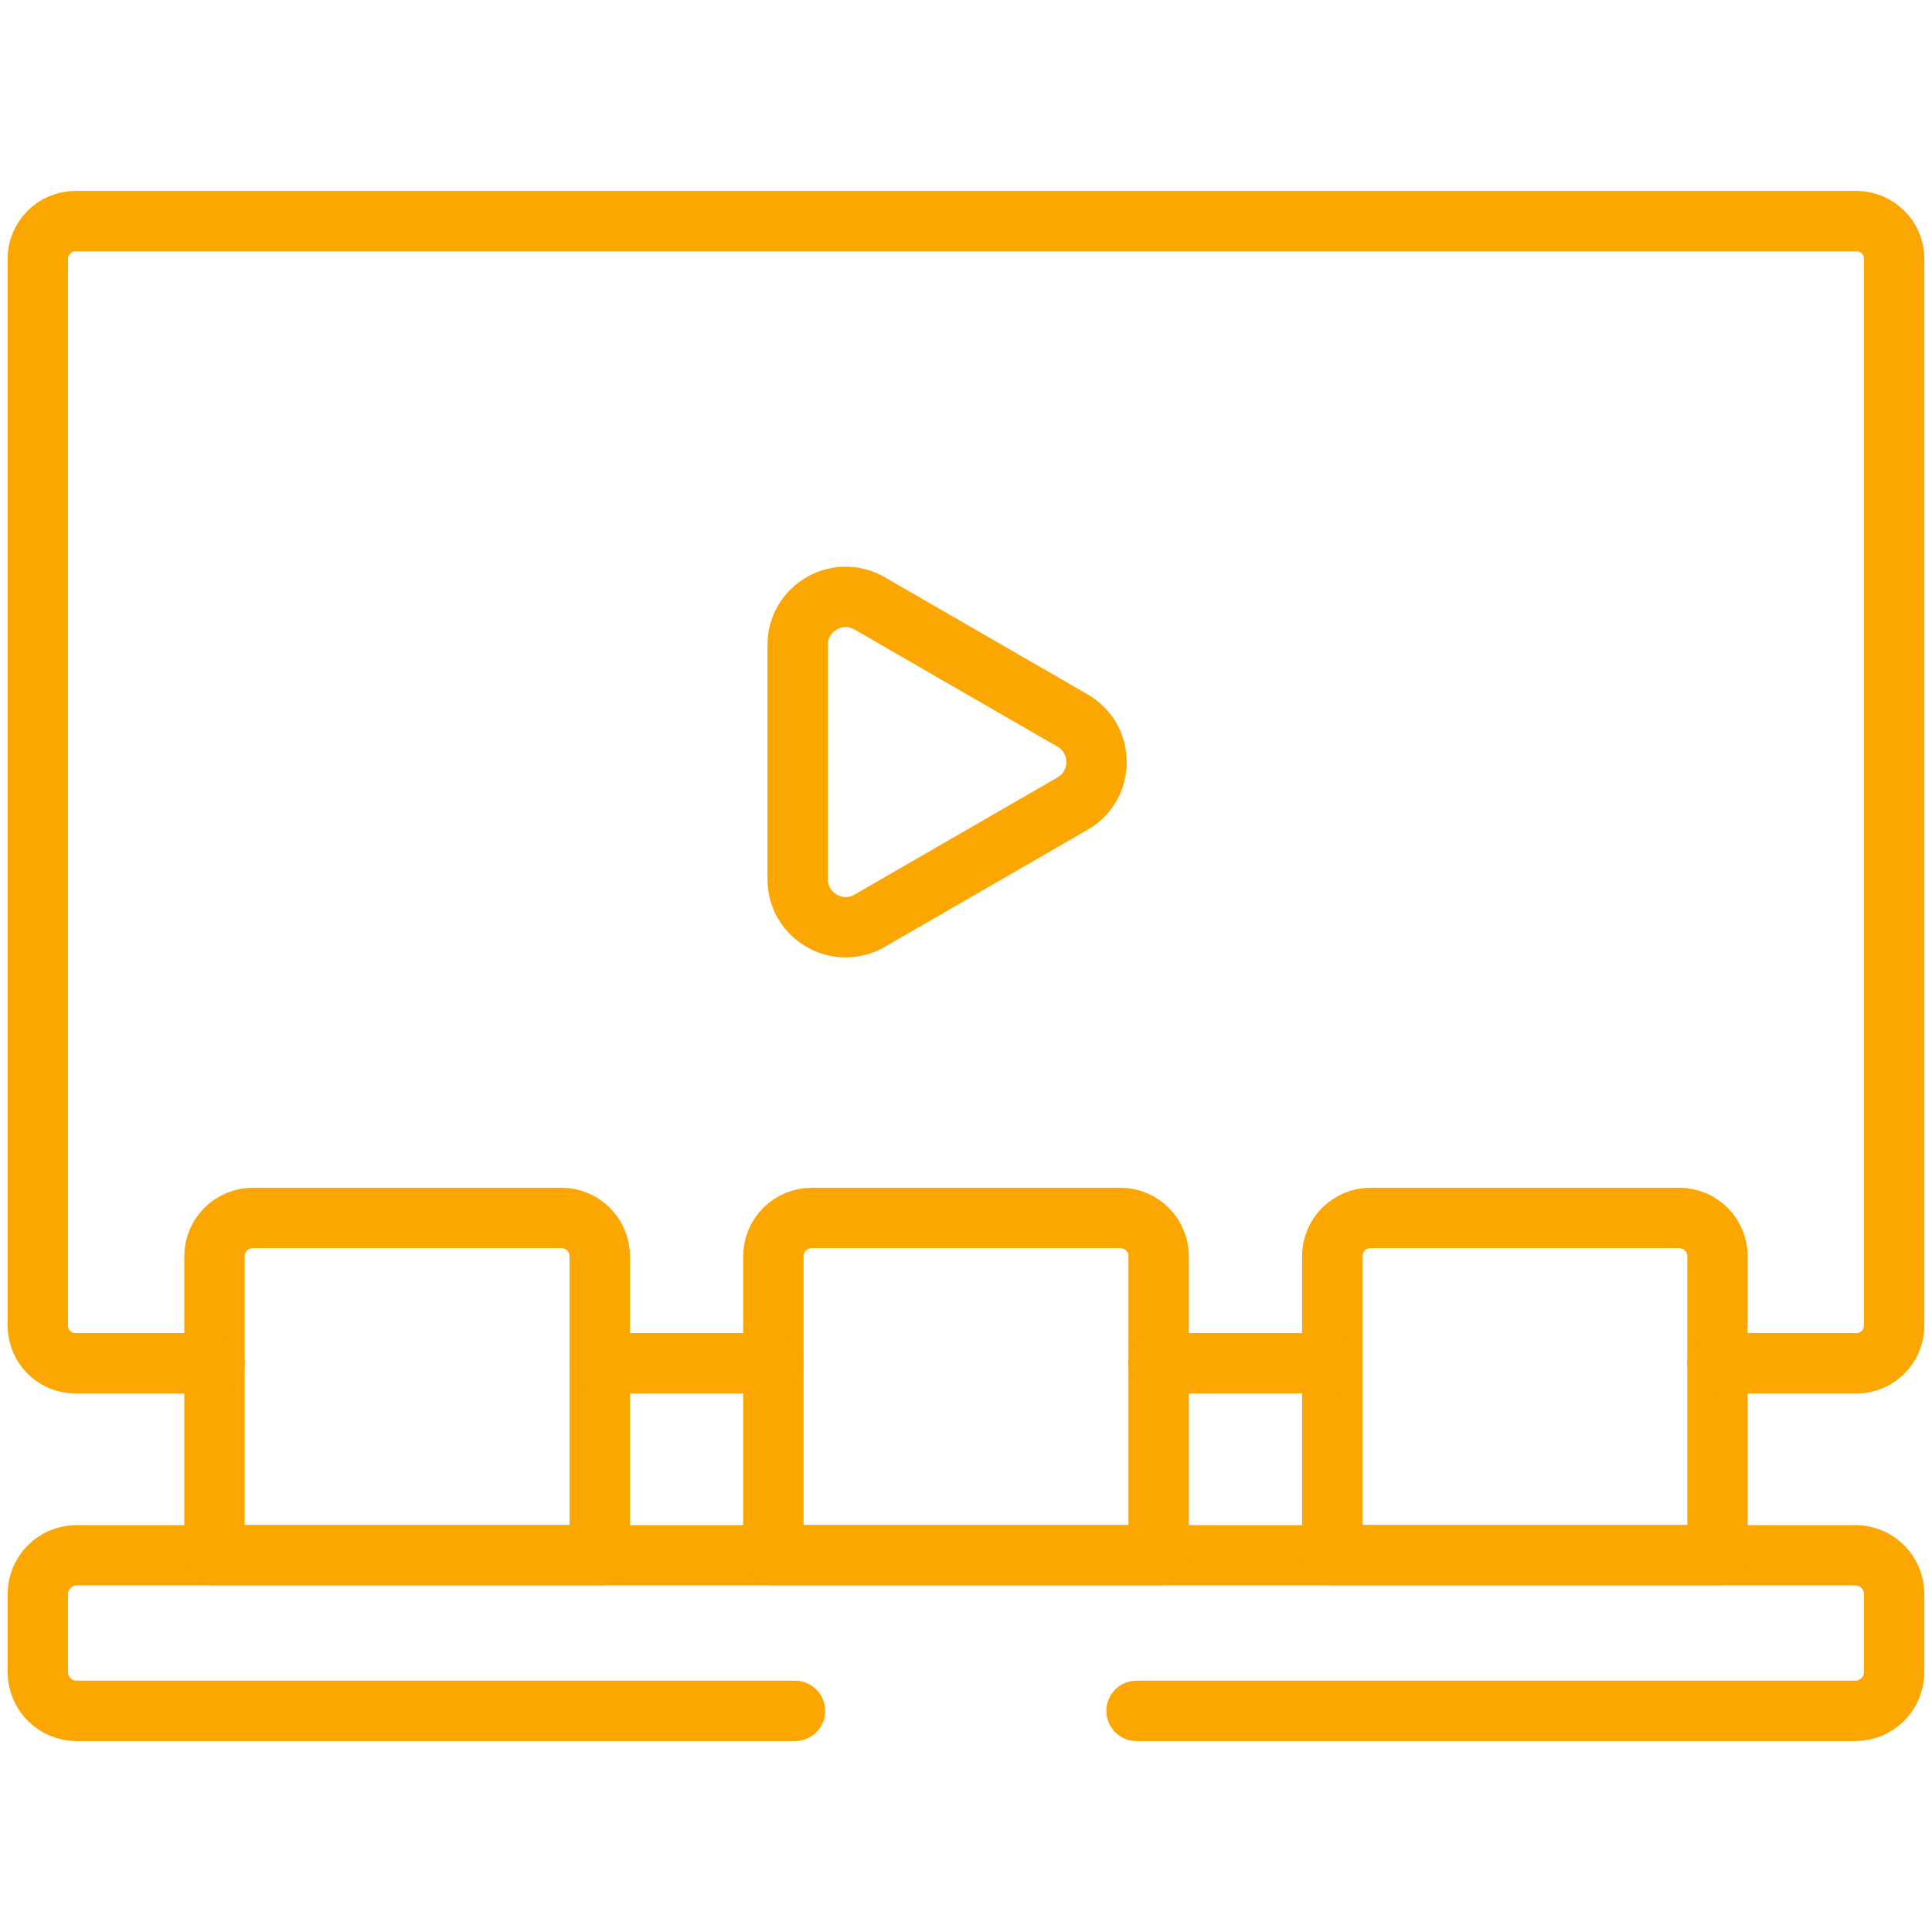
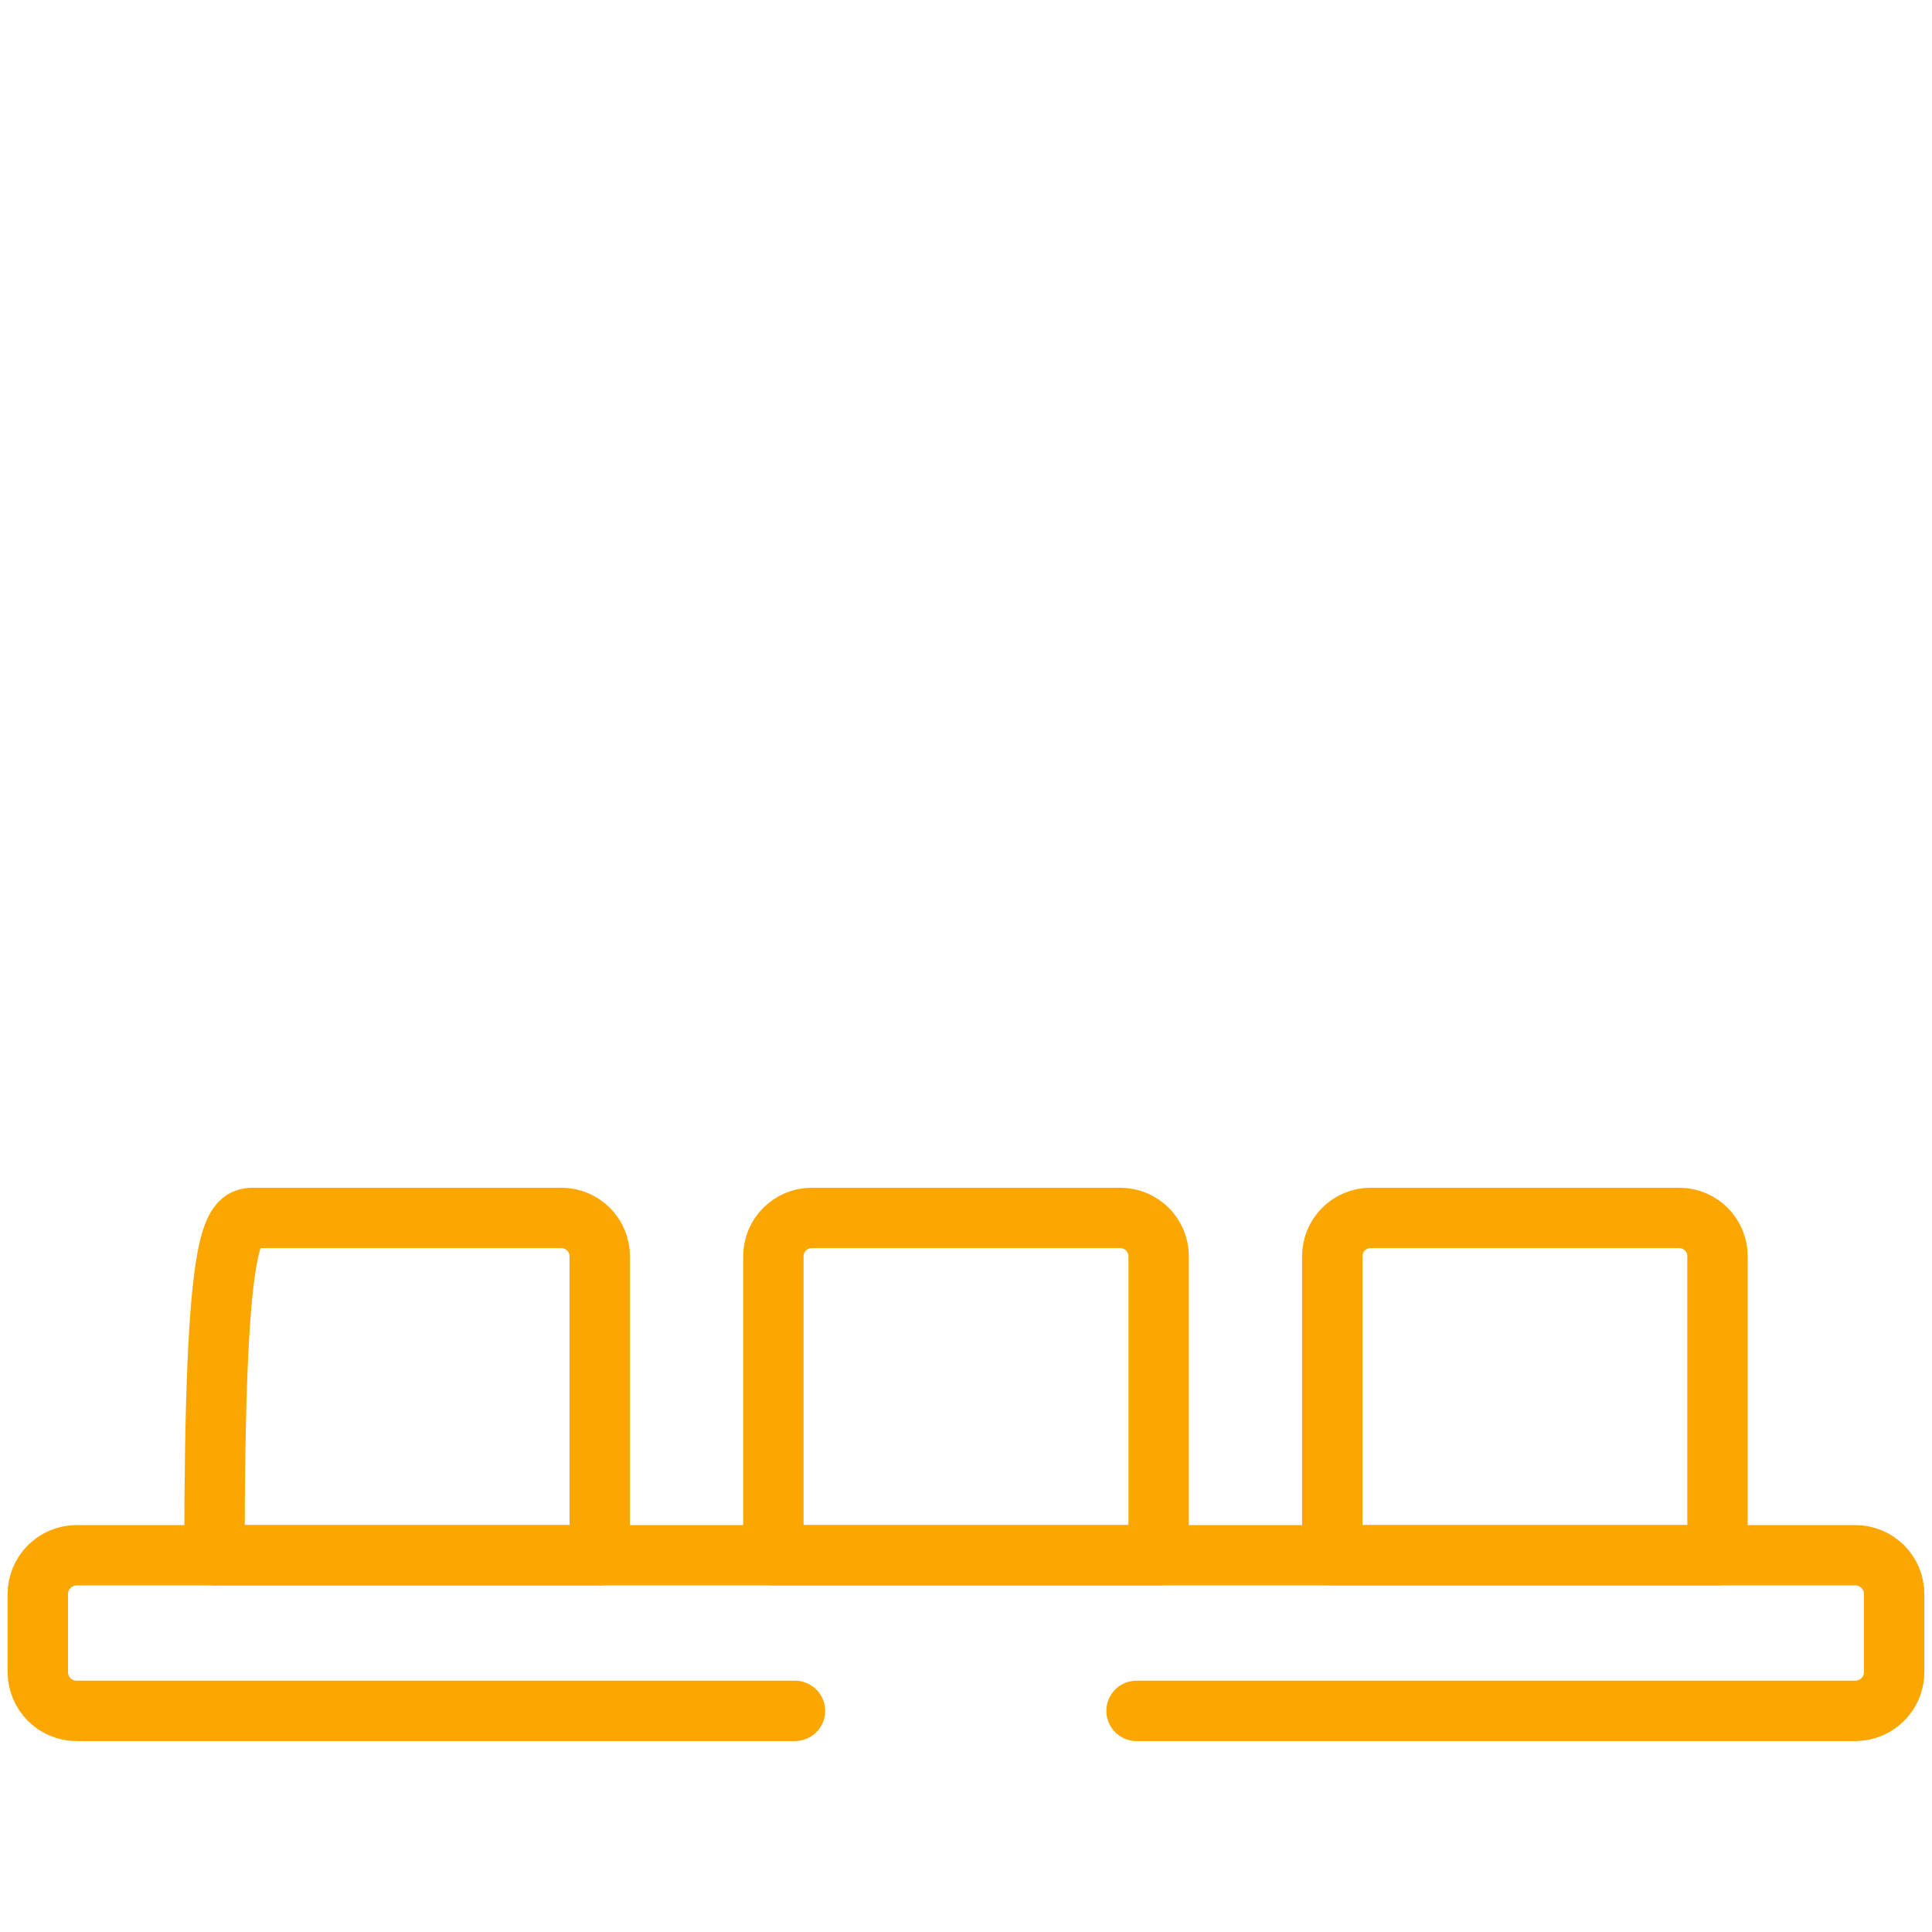
<svg xmlns="http://www.w3.org/2000/svg" width="64" height="64" viewBox="0 0 64 64" fill="none">
  <path d="M26.335 56.675H2.54C1.829 56.675 1.252 56.098 1.252 55.386V52.809C1.252 52.097 1.829 51.52 2.54 51.52H61.458C62.17 51.52 62.747 52.097 62.747 52.809V55.386C62.747 56.098 62.17 56.675 61.458 56.675H37.65" stroke="#FBA601" stroke-width="2" stroke-miterlimit="10" stroke-linecap="round" stroke-linejoin="round" />
-   <path d="M19.868 51.52H7.105V41.616C7.105 40.915 7.674 40.346 8.376 40.346H18.598C19.299 40.346 19.868 40.915 19.868 41.616V51.52Z" stroke="#FBA601" stroke-width="2" stroke-miterlimit="10" stroke-linecap="round" stroke-linejoin="round" />
+   <path d="M19.868 51.52H7.105C7.105 40.915 7.674 40.346 8.376 40.346H18.598C19.299 40.346 19.868 40.915 19.868 41.616V51.52Z" stroke="#FBA601" stroke-width="2" stroke-miterlimit="10" stroke-linecap="round" stroke-linejoin="round" />
  <path d="M38.382 51.52H25.619V41.616C25.619 40.915 26.188 40.346 26.889 40.346H37.111C37.813 40.346 38.382 40.915 38.382 41.616V51.52Z" stroke="#FBA601" stroke-width="2" stroke-miterlimit="10" stroke-linecap="round" stroke-linejoin="round" />
  <path d="M56.895 51.52H44.133V41.616C44.133 40.915 44.701 40.346 45.403 40.346H55.625C56.327 40.346 56.895 40.915 56.895 41.616V51.52H56.895Z" stroke="#FBA601" stroke-width="2" stroke-miterlimit="10" stroke-linecap="round" stroke-linejoin="round" />
-   <path d="M44.132 45.162H38.381" stroke="#FBA601" stroke-width="2" stroke-miterlimit="10" stroke-linecap="round" stroke-linejoin="round" />
-   <path d="M7.105 45.162H2.504C1.813 45.162 1.252 44.601 1.252 43.909V8.578C1.252 7.887 1.813 7.325 2.504 7.325H61.495C62.186 7.325 62.747 7.887 62.747 8.578V43.909C62.747 44.601 62.186 45.162 61.495 45.162H56.894" stroke="#FBA601" stroke-width="2" stroke-miterlimit="10" stroke-linecap="round" stroke-linejoin="round" />
-   <path d="M25.618 45.162H19.867" stroke="#FBA601" stroke-width="2" stroke-miterlimit="10" stroke-linecap="round" stroke-linejoin="round" />
-   <path d="M35.529 23.868C36.589 24.48 36.589 26.009 35.529 26.62L32.168 28.561L28.807 30.501C27.748 31.113 26.424 30.348 26.424 29.125V25.244V21.363C26.424 20.14 27.748 19.376 28.807 19.987L32.168 21.928L35.529 23.868Z" stroke="#FBA601" stroke-width="2" stroke-miterlimit="10" stroke-linecap="round" stroke-linejoin="round" />
</svg>